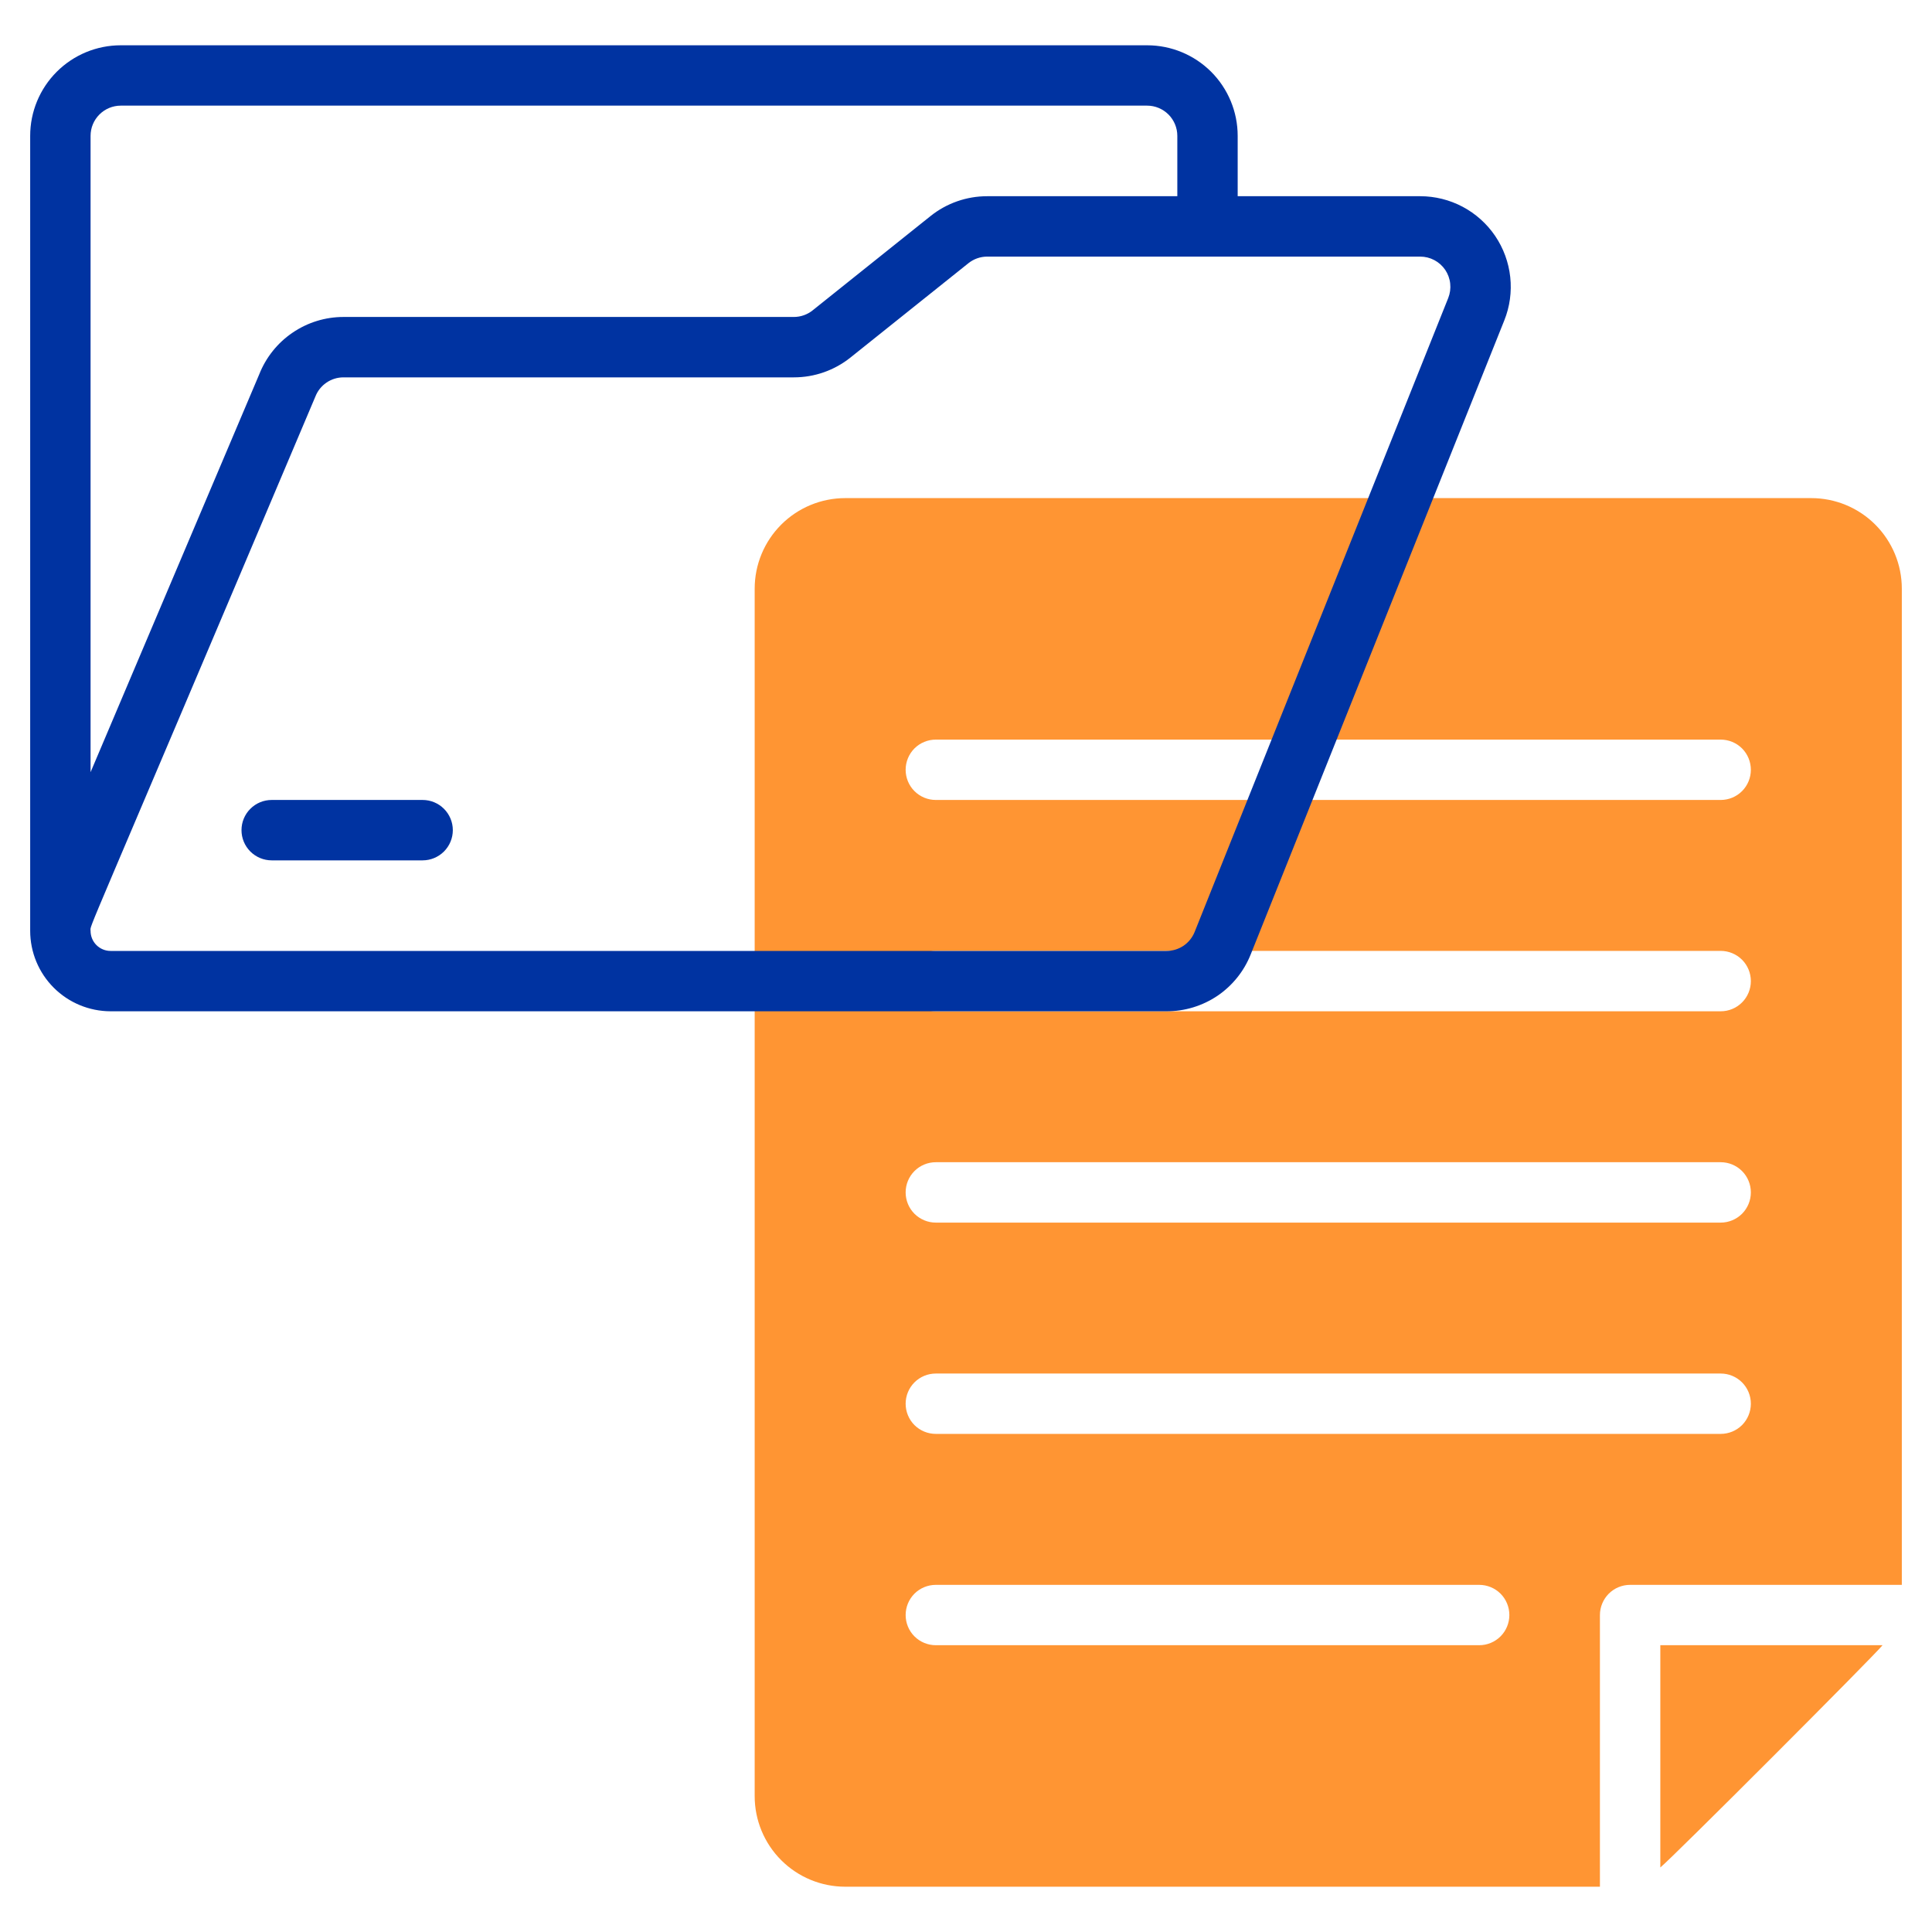
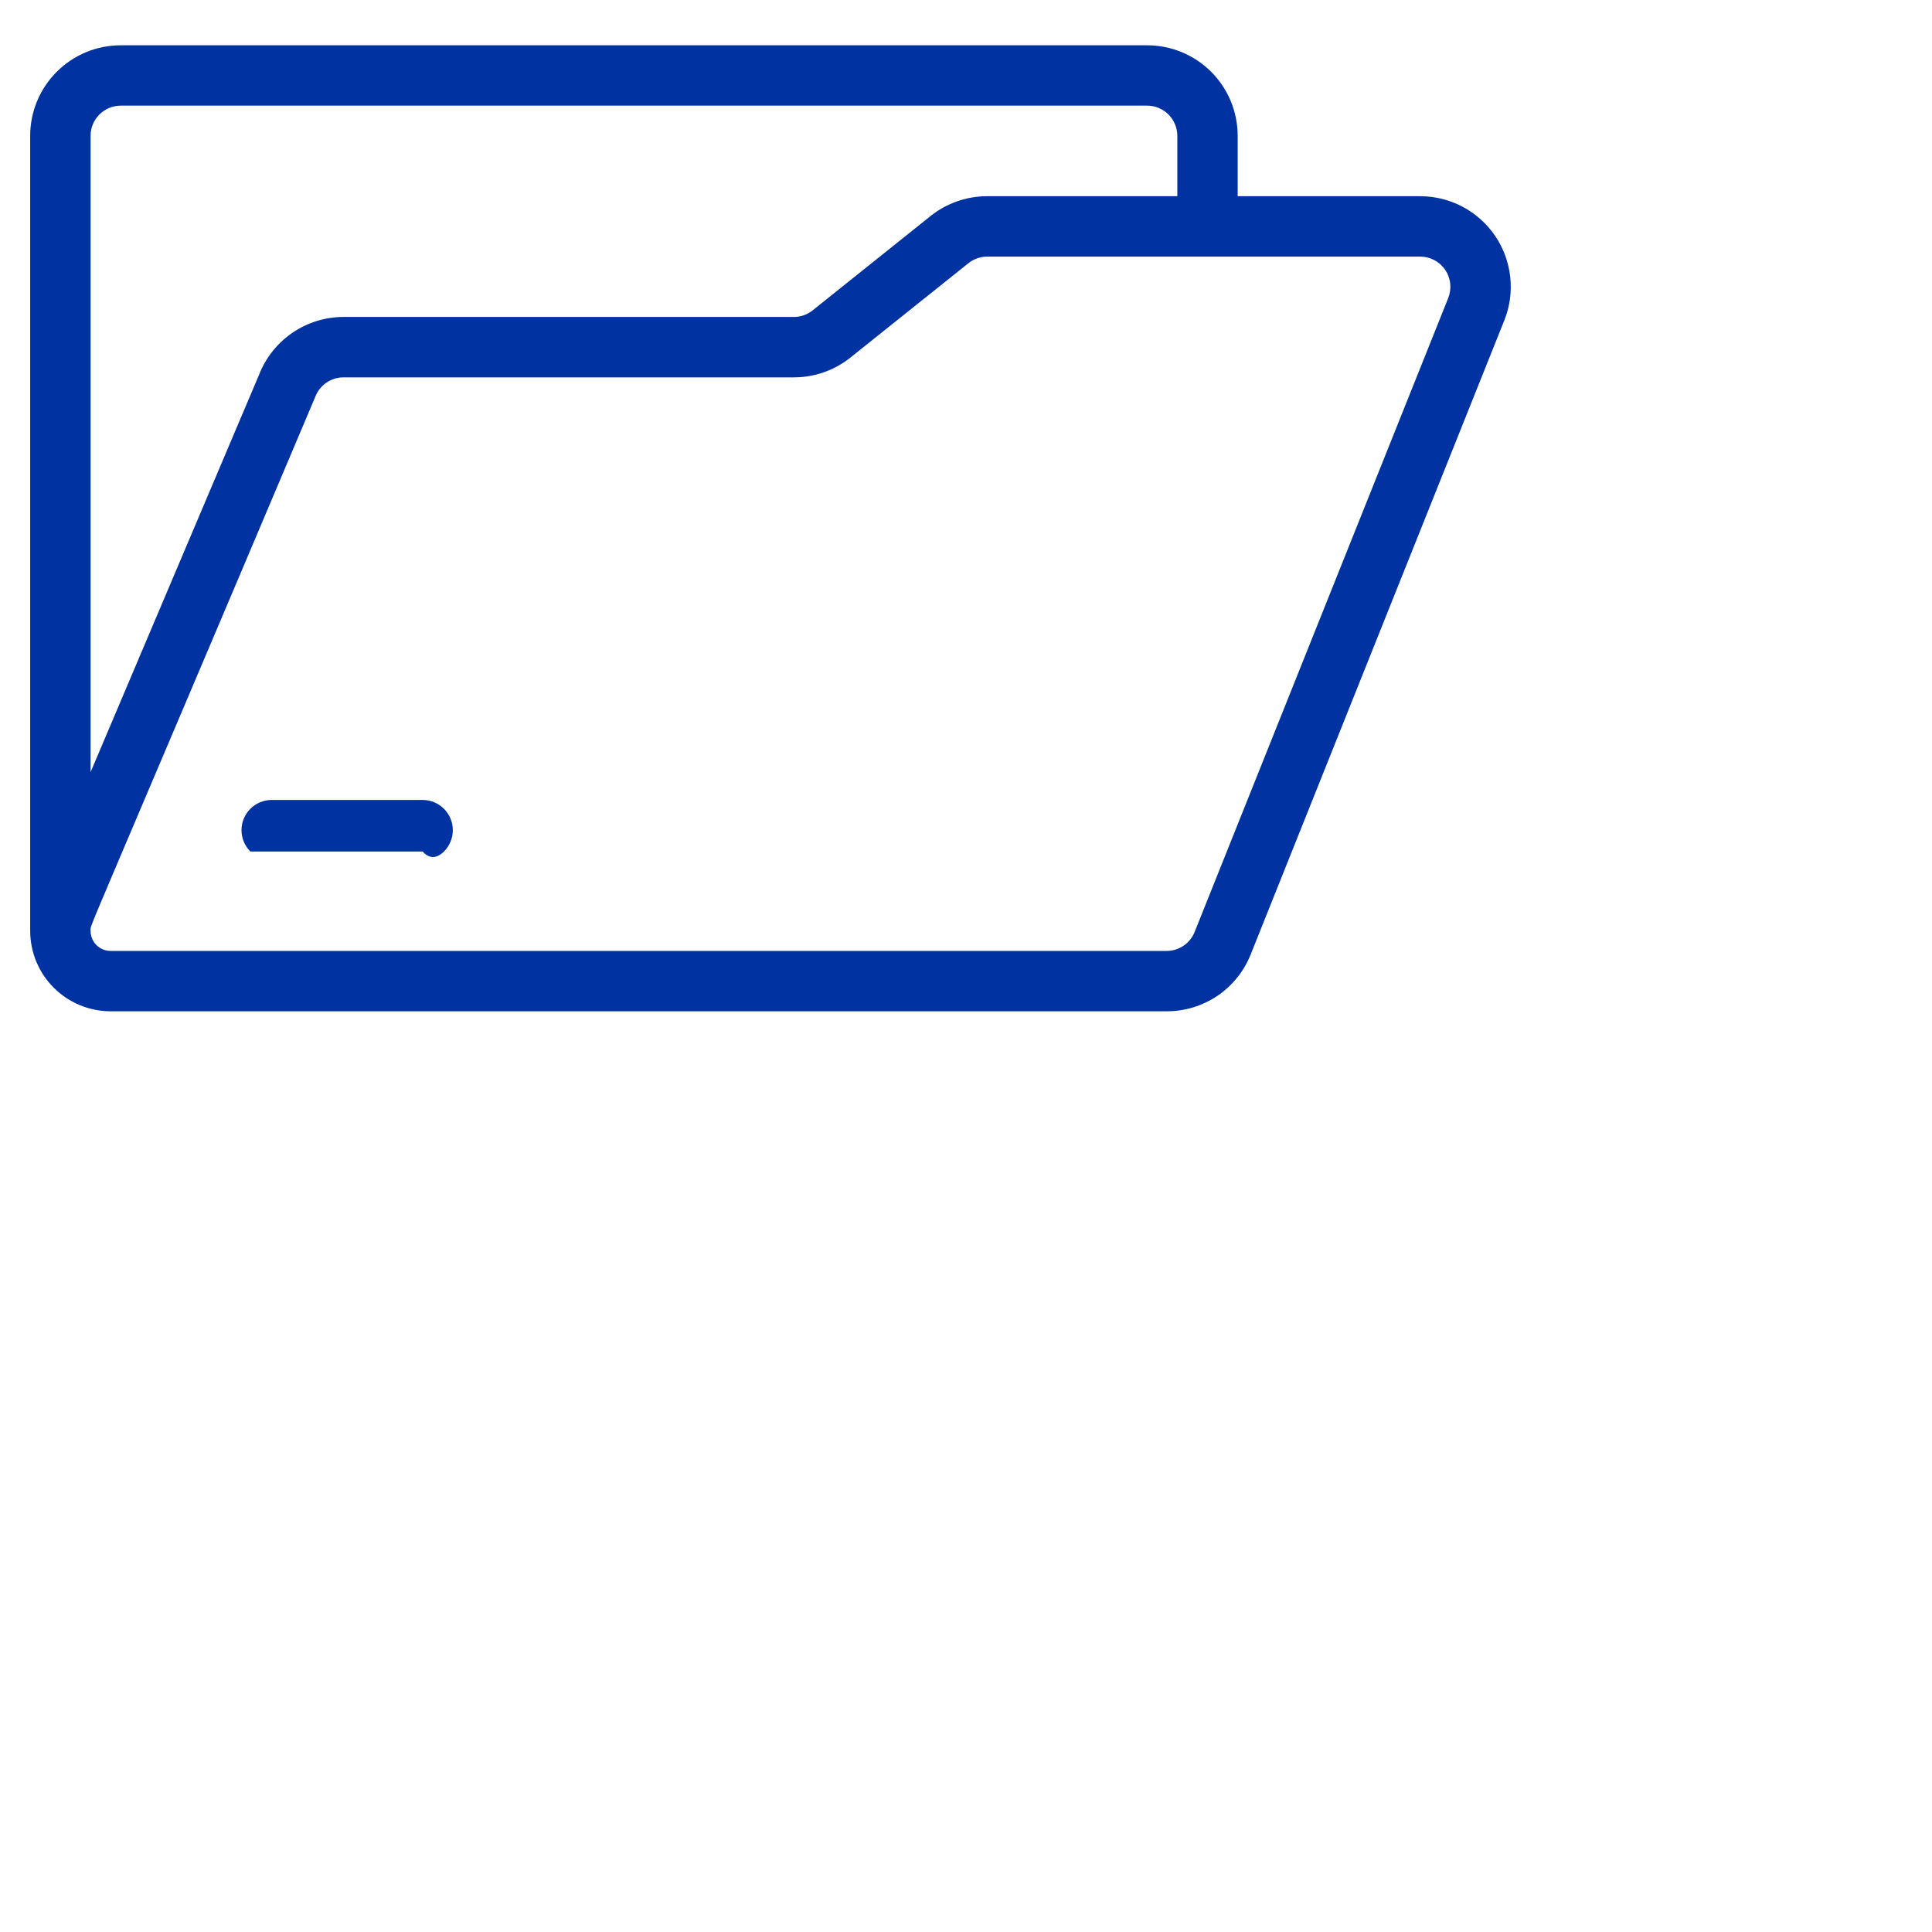
<svg xmlns="http://www.w3.org/2000/svg" width="50" height="50" viewBox="0 0 50 50" fill="none">
-   <path d="M46.875 12.891H21.875C21.253 12.891 20.657 13.138 20.218 13.577C19.778 14.017 19.531 14.613 19.531 15.234V46.484C19.531 47.106 19.778 47.702 20.218 48.142C20.657 48.581 21.253 48.828 21.875 48.828H41.406V41.797C41.406 41.59 41.489 41.391 41.635 41.244C41.782 41.098 41.98 41.016 42.188 41.016H49.219V15.234C49.219 14.613 48.972 14.017 48.532 13.577C48.093 13.138 47.497 12.891 46.875 12.891ZM38.281 42.578H24.219C24.012 42.578 23.813 42.496 23.666 42.349C23.52 42.203 23.438 42.004 23.438 41.797C23.438 41.59 23.52 41.391 23.666 41.244C23.813 41.098 24.012 41.016 24.219 41.016H38.281C38.489 41.016 38.687 41.098 38.834 41.244C38.98 41.391 39.062 41.59 39.062 41.797C39.062 42.004 38.98 42.203 38.834 42.349C38.687 42.496 38.489 42.578 38.281 42.578ZM44.531 37.109H24.219C24.012 37.109 23.813 37.027 23.666 36.881C23.52 36.734 23.438 36.535 23.438 36.328C23.438 36.121 23.52 35.922 23.666 35.776C23.813 35.629 24.012 35.547 24.219 35.547H44.531C44.739 35.547 44.937 35.629 45.084 35.776C45.23 35.922 45.312 36.121 45.312 36.328C45.312 36.535 45.23 36.734 45.084 36.881C44.937 37.027 44.739 37.109 44.531 37.109ZM44.531 31.641H24.219C24.012 31.641 23.813 31.558 23.666 31.412C23.52 31.265 23.438 31.067 23.438 30.859C23.438 30.652 23.52 30.453 23.666 30.307C23.813 30.16 24.012 30.078 24.219 30.078H44.531C44.739 30.078 44.937 30.16 45.084 30.307C45.23 30.453 45.312 30.652 45.312 30.859C45.312 31.067 45.23 31.265 45.084 31.412C44.937 31.558 44.739 31.641 44.531 31.641ZM44.531 26.172H24.219C24.012 26.172 23.813 26.09 23.666 25.943C23.52 25.797 23.438 25.598 23.438 25.391C23.438 25.183 23.52 24.985 23.666 24.838C23.813 24.692 24.012 24.609 24.219 24.609H44.531C44.739 24.609 44.937 24.692 45.084 24.838C45.23 24.985 45.312 25.183 45.312 25.391C45.312 25.598 45.23 25.797 45.084 25.943C44.937 26.09 44.739 26.172 44.531 26.172ZM44.531 20.703H24.219C24.012 20.703 23.813 20.621 23.666 20.474C23.52 20.328 23.438 20.129 23.438 19.922C23.438 19.715 23.52 19.516 23.666 19.369C23.813 19.223 24.012 19.141 24.219 19.141H44.531C44.739 19.141 44.937 19.223 45.084 19.369C45.23 19.516 45.312 19.715 45.312 19.922C45.312 20.129 45.23 20.328 45.084 20.474C44.937 20.621 44.739 20.703 44.531 20.703Z" fill="#FF9533" />
-   <path d="M42.969 42.578V48.33C43.241 48.119 48.529 42.825 48.72 42.578H42.969Z" fill="#FF9533" />
  <path d="M36.755 5.078H32.031V3.516C32.031 2.894 31.784 2.298 31.345 1.858C30.905 1.419 30.309 1.172 29.688 1.172H3.125C2.503 1.172 1.907 1.419 1.468 1.858C1.028 2.298 0.781 2.894 0.781 3.516V24.092C0.782 24.644 1.001 25.172 1.391 25.562C1.781 25.952 2.31 26.171 2.861 26.172H30.192C30.661 26.173 31.119 26.033 31.508 25.771C31.896 25.508 32.196 25.134 32.369 24.698L38.931 8.292C39.074 7.937 39.126 7.551 39.085 7.171C39.044 6.79 38.91 6.425 38.696 6.108C38.481 5.791 38.192 5.531 37.853 5.351C37.515 5.172 37.138 5.078 36.755 5.078ZM3.125 2.734H29.688C29.895 2.734 30.093 2.817 30.24 2.963C30.386 3.11 30.469 3.308 30.469 3.516V5.078H25.547C25.015 5.078 24.498 5.259 24.083 5.591L21.031 8.032C20.893 8.143 20.721 8.203 20.544 8.203H8.889C8.419 8.203 7.959 8.345 7.571 8.61C7.182 8.874 6.882 9.25 6.709 9.688L2.344 19.984V3.516C2.344 3.308 2.426 3.11 2.573 2.963C2.719 2.817 2.918 2.734 3.125 2.734ZM37.48 7.713L30.917 24.119C30.859 24.264 30.759 24.388 30.63 24.476C30.5 24.563 30.348 24.61 30.191 24.61H2.861C2.724 24.61 2.592 24.555 2.495 24.458C2.398 24.361 2.344 24.229 2.344 24.092C2.344 23.895 2.023 24.78 8.159 10.27C8.216 10.121 8.315 9.994 8.446 9.904C8.576 9.814 8.731 9.766 8.889 9.766H20.547C21.079 9.766 21.595 9.585 22.011 9.252L25.062 6.812C25.2 6.702 25.371 6.641 25.547 6.641H36.755C36.882 6.641 37.008 6.672 37.121 6.732C37.234 6.792 37.33 6.878 37.402 6.984C37.473 7.09 37.518 7.212 37.531 7.339C37.545 7.466 37.527 7.594 37.48 7.713Z" fill="#0033A1" />
-   <path d="M10.938 20.703H7.031C6.824 20.703 6.625 20.785 6.479 20.932C6.332 21.078 6.25 21.277 6.25 21.484C6.25 21.692 6.332 21.89 6.479 22.037C6.625 22.183 6.824 22.266 7.031 22.266H10.938C11.145 22.266 11.343 22.183 11.49 22.037C11.636 21.89 11.719 21.692 11.719 21.484C11.719 21.277 11.636 21.078 11.49 20.932C11.343 20.785 11.145 20.703 10.938 20.703Z" fill="#0033A1" />
+   <path d="M10.938 20.703H7.031C6.824 20.703 6.625 20.785 6.479 20.932C6.332 21.078 6.25 21.277 6.25 21.484C6.25 21.692 6.332 21.89 6.479 22.037H10.938C11.145 22.266 11.343 22.183 11.49 22.037C11.636 21.89 11.719 21.692 11.719 21.484C11.719 21.277 11.636 21.078 11.49 20.932C11.343 20.785 11.145 20.703 10.938 20.703Z" fill="#0033A1" />
</svg>